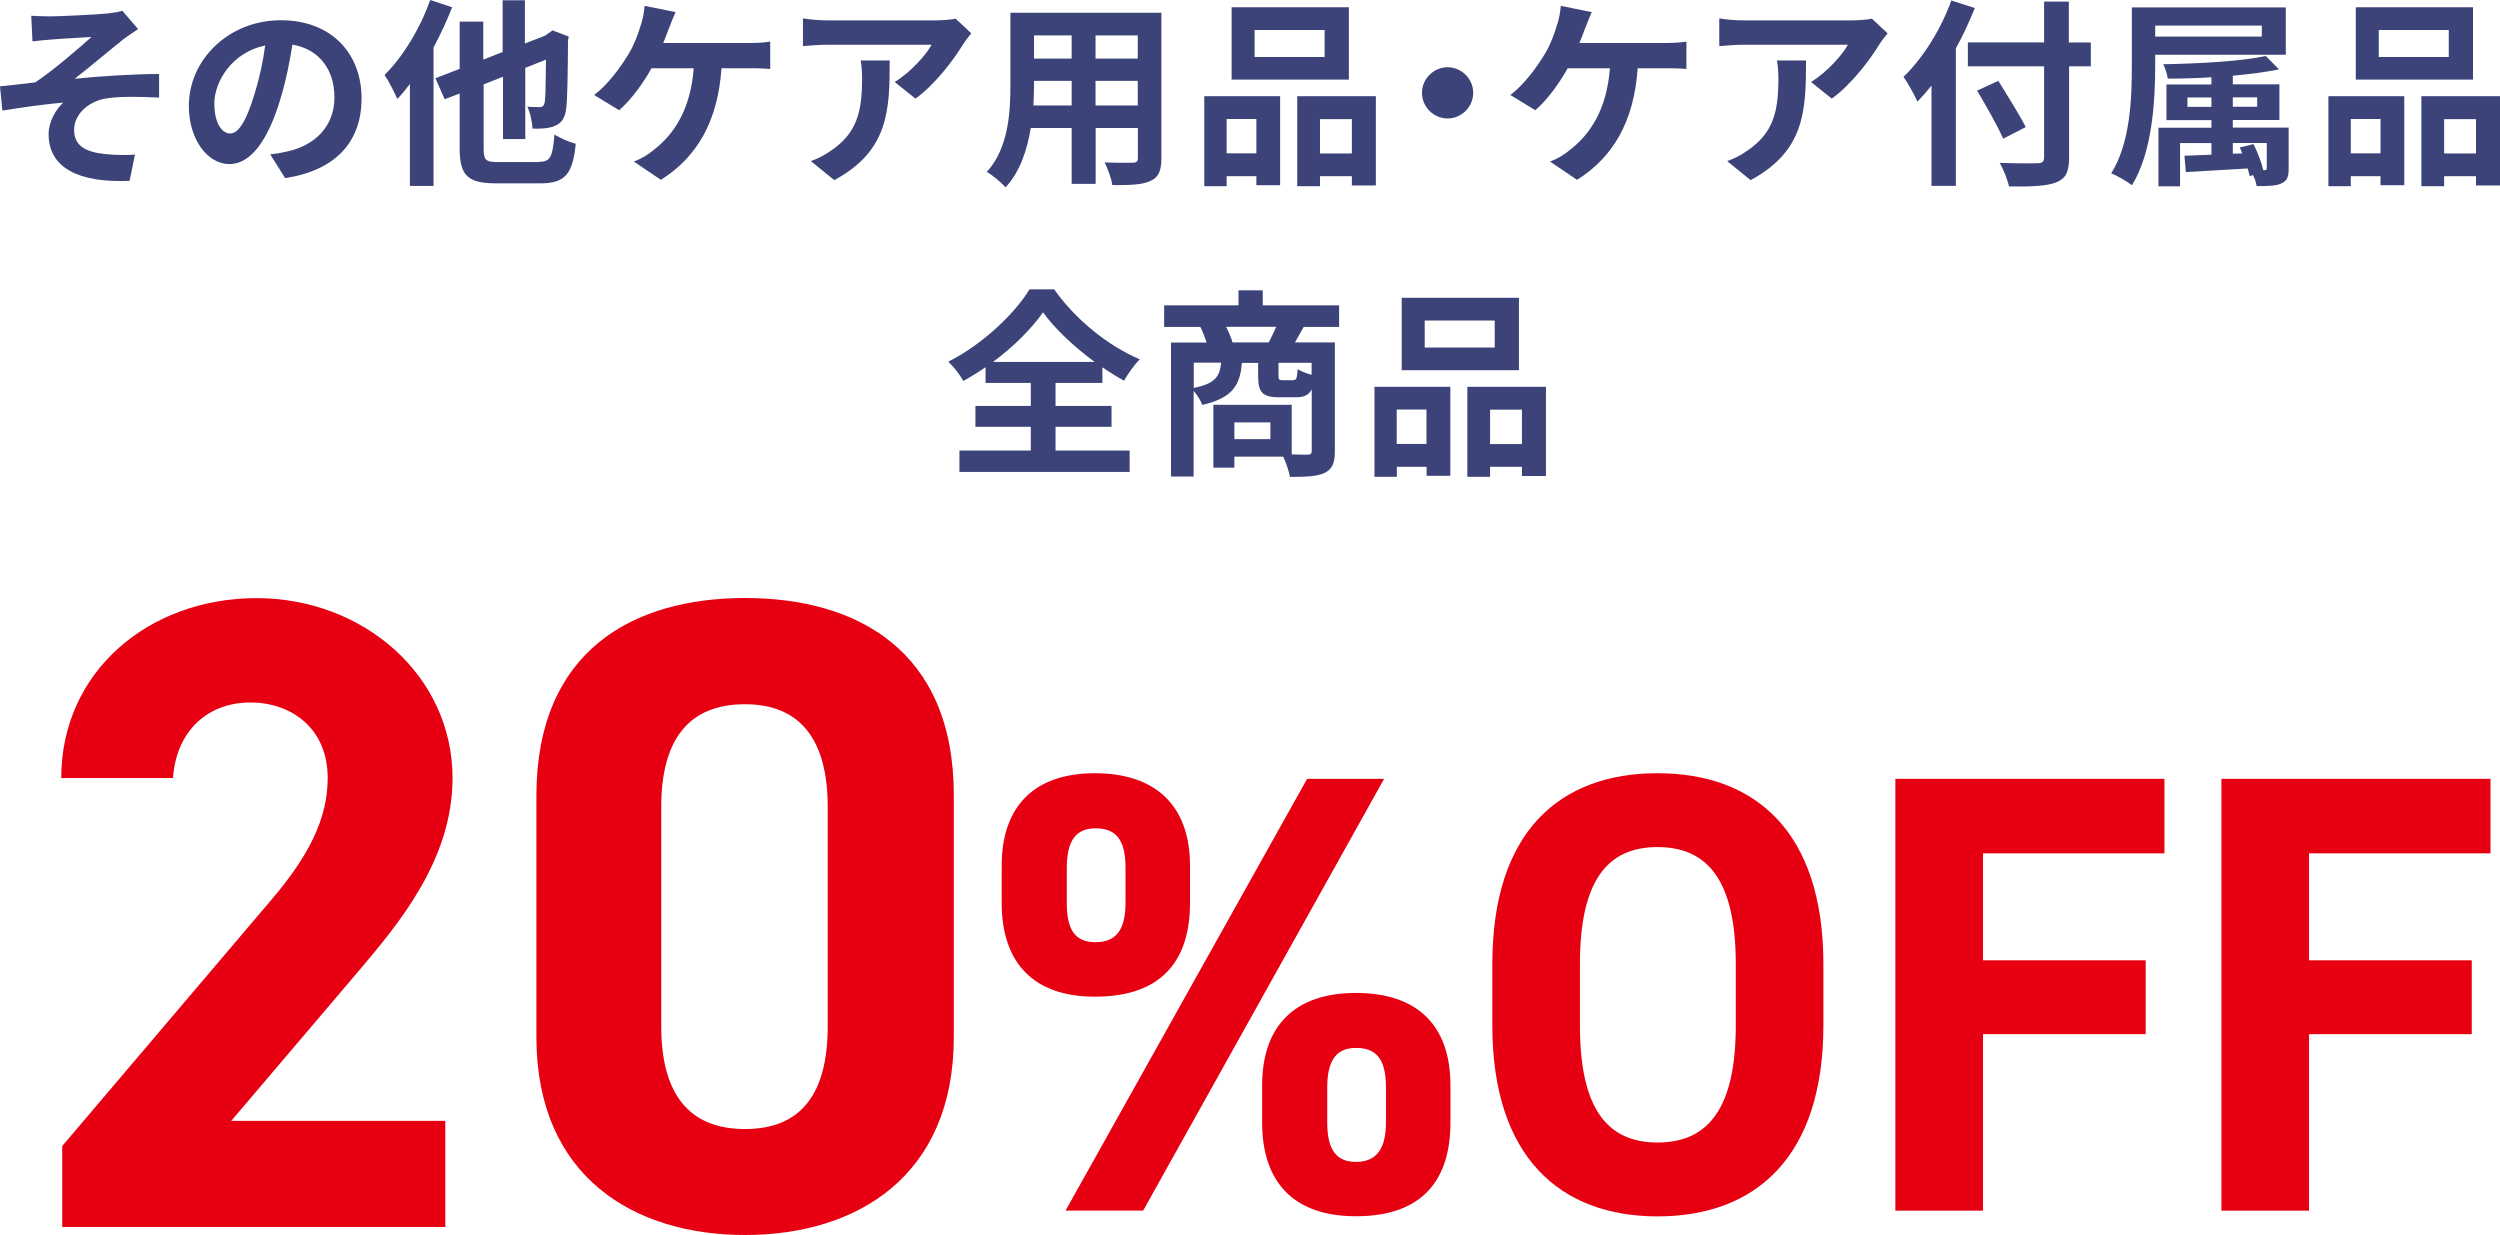
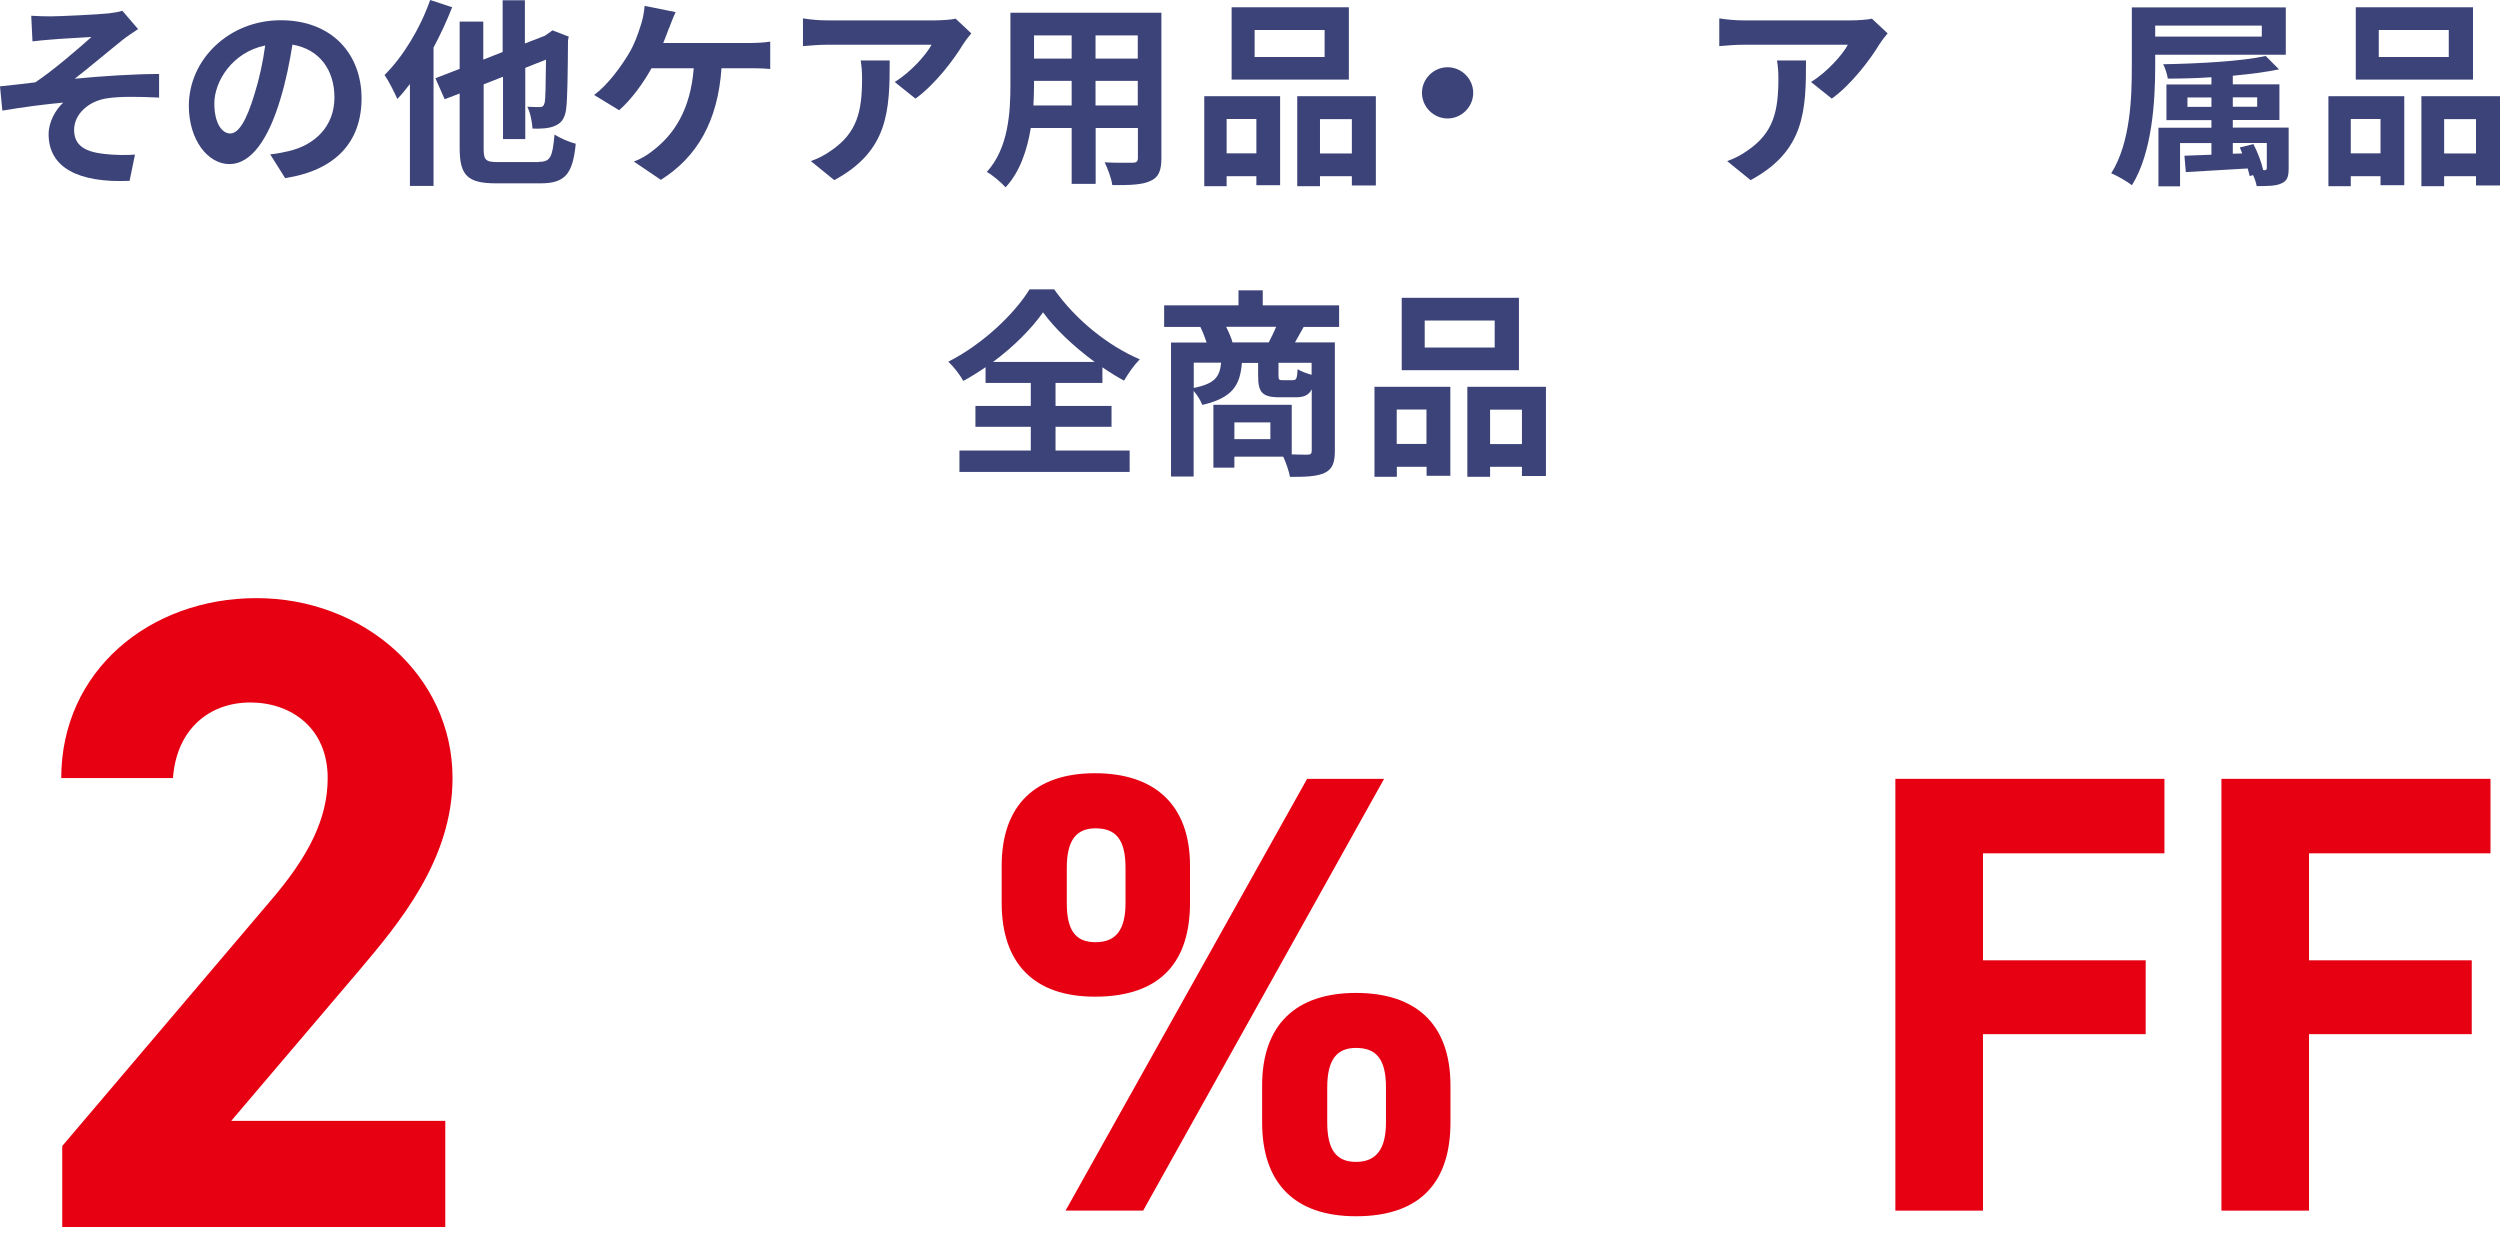
<svg xmlns="http://www.w3.org/2000/svg" id="_レイヤー_2" data-name="レイヤー 2" viewBox="0 0 200.04 98.82">
  <defs>
    <style>
      .cls-1 {
        fill: #3c4379;
      }

      .cls-2 {
        fill: #e60012;
      }
    </style>
  </defs>
  <g>
    <path class="cls-2" d="M35.64,98.18H4.98v-6.48l16.63-19.58c3.1-3.6,4.61-6.62,4.61-9.86,0-4.03-2.95-6.05-6.19-6.05s-5.9,2.09-6.19,6.05H4.9c0-8.57,7.06-14.4,15.62-14.4s15.69,6.19,15.69,14.4c0,6.55-4.32,11.66-7.49,15.41l-10.22,12.02h17.13v8.5Z" />
-     <path class="cls-2" d="M76.32,82.98c0,11.16-7.78,15.84-16.7,15.84s-16.7-4.68-16.7-15.84v-19.29c0-11.66,7.77-15.84,16.7-15.84s16.7,4.18,16.7,15.77v19.37ZM59.61,56.35c-4.54,0-6.7,2.88-6.7,8.21v17.57c0,5.33,2.16,8.21,6.7,8.21s6.62-2.88,6.62-8.21v-17.57c0-5.33-2.16-8.21-6.62-8.21Z" />
    <path class="cls-2" d="M95.22,72.24c0,4.51-2.15,7.51-7.61,7.51-4.86,0-7.46-2.65-7.46-7.51v-2.96c0-4.86,2.7-7.41,7.46-7.41s7.61,2.5,7.61,7.41v2.96ZM110.75,62.32l-19.28,34.55h-6.21l19.33-34.55h6.16ZM90.06,72.24v-2.8c0-2.3-.8-3.16-2.4-3.16-1.5,0-2.3.9-2.3,3.16v2.8c0,2.15.65,3.15,2.3,3.15s2.4-1,2.4-3.15ZM116.06,89.81c0,4.51-2.15,7.51-7.56,7.51-4.91,0-7.51-2.65-7.51-7.51v-2.95c0-4.86,2.7-7.41,7.51-7.41s7.56,2.5,7.56,7.41v2.95ZM110.9,89.81v-2.8c0-2.3-.8-3.16-2.4-3.16-1.5,0-2.3.9-2.3,3.16v2.8c0,2.15.7,3.16,2.3,3.16s2.4-1,2.4-3.16Z" />
-     <path class="cls-2" d="M132.63,97.33c-7.76,0-13.22-4.71-13.22-15.28v-4.91c0-10.67,5.46-15.27,13.22-15.27s13.27,4.61,13.27,15.27v4.91c0,10.57-5.46,15.28-13.27,15.28ZM126.42,82.05c0,6.61,2.15,9.37,6.21,9.37s6.26-2.75,6.26-9.37v-4.91c0-6.61-2.2-9.36-6.26-9.36s-6.21,2.75-6.21,9.36v4.91Z" />
    <path class="cls-2" d="M173.19,62.32v5.96h-14.52v8.56h13.02v5.91h-13.02v14.12h-7.01v-34.55h21.53Z" />
    <path class="cls-2" d="M199.28,62.32v5.96h-14.52v8.56h13.02v5.91h-13.02v14.12h-7.01v-34.55h21.53Z" />
  </g>
  <g>
    <path class="cls-1" d="M4.02,1.31c.69,0,3.7-.14,4.67-.24.51-.06.88-.13,1.1-.21l1.26,1.47c-.34.22-.93.61-1.26.88-1.14.91-2.71,2.24-3.81,3.09,2.14-.21,4.8-.38,6.75-.38v1.89c-1.54-.08-3.14-.1-4.11.05-1.47.19-2.69,1.23-2.69,2.54s.99,1.76,2.42,1.92c.9.1,1.84.1,2.45.05l-.43,2.1c-4.1.18-6.48-1.06-6.48-3.73,0-.98.56-1.97,1.17-2.53-1.47.13-3.27.37-4.87.64l-.19-1.94c.85-.08,1.97-.22,2.82-.32,1.42-.93,3.51-2.75,4.5-3.63-.66.05-2.63.14-3.28.21-.4.03-.93.08-1.44.14l-.1-2.05c.51.03.98.05,1.52.05Z" />
    <path class="cls-1" d="M22.82,14.26l-1.2-1.91c.61-.06,1.06-.16,1.49-.26,2.05-.48,3.65-1.95,3.65-4.29,0-2.21-1.2-3.86-3.36-4.23-.22,1.36-.5,2.83-.96,4.34-.96,3.23-2.34,5.22-4.08,5.22s-3.25-1.95-3.25-4.66c0-3.7,3.2-6.85,7.35-6.85s6.47,2.75,6.47,6.24-2.06,5.76-6.1,6.39ZM18.42,10.68c.67,0,1.3-1.01,1.95-3.17.37-1.18.67-2.54.85-3.87-2.64.54-4.07,2.88-4.07,4.64,0,1.62.64,2.4,1.26,2.4Z" />
    <path class="cls-1" d="M36.18.58c-.42,1.07-.93,2.18-1.49,3.22v11.08h-1.89V6.72c-.34.45-.67.85-1.01,1.2-.18-.43-.7-1.47-1.02-1.92,1.46-1.44,2.85-3.71,3.65-6l1.76.58ZM43.11,12.95c.94,0,1.1-.38,1.26-2.19.42.29,1.18.61,1.7.74-.24,2.37-.8,3.17-2.82,3.17h-3.54c-2.29,0-2.93-.62-2.93-2.82v-4.37l-1.2.46-.74-1.68,1.94-.75V1.73h1.89v3.04l1.55-.61V.02h1.78v3.46l1.6-.62.61-.43,1.3.5-.06.29c-.02,2.79-.05,4.71-.14,5.41-.08.8-.37,1.22-.91,1.44-.46.22-1.23.24-1.79.22-.03-.53-.19-1.33-.42-1.75.35.02.8.03.98.03.22,0,.34-.06.42-.38.05-.27.08-1.33.1-3.42l-1.66.66v5.7h-1.78v-4.99l-1.55.61v5.12c0,.96.16,1.1,1.2,1.1h3.23Z" />
    <path class="cls-1" d="M53.52,2.27c-.13.34-.27.75-.45,1.17h6.9c.42,0,1.14-.02,1.66-.11v2.19c-.59-.06-1.3-.06-1.66-.06h-2.24c-.29,4.24-1.95,7.11-4.85,8.93l-2.16-1.46c.58-.22,1.14-.56,1.52-.88,1.68-1.28,3.01-3.25,3.27-6.59h-3.38c-.64,1.17-1.63,2.53-2.59,3.36l-2-1.22c1.14-.85,2.16-2.29,2.77-3.3.45-.74.74-1.57.93-2.18.19-.53.3-1.15.34-1.65l2.48.5c-.19.4-.4.96-.53,1.3Z" />
    <path class="cls-1" d="M77.09,3.5c-.75,1.25-2.27,3.27-3.84,4.39l-1.66-1.33c1.28-.78,2.53-2.19,2.95-2.98h-8.34c-.67,0-1.2.05-1.95.11V1.47c.61.1,1.28.16,1.95.16h8.63c.45,0,1.33-.05,1.63-.14l1.26,1.18c-.18.21-.48.59-.62.83ZM66.75,14.41l-1.87-1.52c.51-.18,1.09-.45,1.68-.88,2.03-1.41,2.42-3.11,2.42-5.73,0-.5-.03-.93-.11-1.44h2.32c0,3.97-.08,7.23-4.43,9.57Z" />
    <path class="cls-1" d="M92.93,12.64c0,1.02-.22,1.54-.86,1.83-.66.32-1.63.35-3.07.34-.06-.51-.37-1.33-.61-1.82.9.05,1.95.03,2.24.03.3,0,.42-.1.42-.38v-2.4h-3.38v4.47h-1.92v-4.47h-3.27c-.29,1.75-.86,3.51-2.02,4.75-.3-.35-1.07-1.01-1.5-1.23,1.74-1.92,1.89-4.77,1.89-7.01V1.02h12.08v11.62ZM85.75,8.44v-1.97h-3.01v.29c0,.51-.02,1.09-.05,1.68h3.06ZM82.74,2.83v1.86h3.01v-1.86h-3.01ZM91.04,2.83h-3.38v1.86h3.38v-1.86ZM91.04,8.44v-1.97h-3.38v1.97h3.38Z" />
    <path class="cls-1" d="M96.35,7.7h6.08v7.12h-1.9v-.72h-2.38v.8h-1.79v-7.2ZM98.15,9.52v2.75h2.38v-2.75h-2.38ZM107.93,6.37h-9.38V.58h9.38v5.79ZM105.99,2.4h-5.6v2.16h5.6v-2.16ZM110.09,7.7v7.14h-1.92v-.74h-2.55v.8h-1.82v-7.2h6.29ZM108.17,12.28v-2.75h-2.55v2.75h2.55Z" />
    <path class="cls-1" d="M117.88,7.43c0,1.12-.93,2.05-2.05,2.05s-2.05-.93-2.05-2.05.93-2.05,2.05-2.05,2.05.93,2.05,2.05Z" />
-     <path class="cls-1" d="M126.83,2.27c-.13.34-.27.75-.45,1.17h6.9c.42,0,1.14-.02,1.66-.11v2.19c-.59-.06-1.3-.06-1.66-.06h-2.24c-.29,4.24-1.95,7.11-4.85,8.93l-2.16-1.46c.58-.22,1.14-.56,1.52-.88,1.68-1.28,3.01-3.25,3.27-6.59h-3.38c-.64,1.17-1.63,2.53-2.59,3.36l-2-1.22c1.14-.85,2.16-2.29,2.77-3.3.45-.74.74-1.57.93-2.18.19-.53.3-1.15.34-1.65l2.48.5c-.19.4-.4.96-.53,1.3Z" />
    <path class="cls-1" d="M150.41,3.5c-.75,1.25-2.27,3.27-3.84,4.39l-1.66-1.33c1.28-.78,2.53-2.19,2.95-2.98h-8.34c-.67,0-1.2.05-1.95.11V1.47c.61.1,1.28.16,1.95.16h8.63c.45,0,1.33-.05,1.63-.14l1.26,1.18c-.18.21-.48.59-.62.83ZM140.07,14.41l-1.87-1.52c.51-.18,1.09-.45,1.68-.88,2.03-1.41,2.42-3.11,2.42-5.73,0-.5-.03-.93-.11-1.44h2.32c0,3.97-.08,7.23-4.43,9.57Z" />
-     <path class="cls-1" d="M158.02.64c-.43,1.07-.93,2.16-1.52,3.23v11h-1.95V6.85c-.37.46-.75.9-1.12,1.28-.21-.46-.78-1.52-1.12-1.98,1.52-1.46,2.98-3.76,3.83-6.11l1.89.61ZM167.32,5.31h-1.76v7.27c0,1.23-.29,1.73-1.06,2.02-.78.3-1.98.34-3.75.32-.11-.54-.45-1.39-.74-1.89,1.23.05,2.64.05,3.01.03.4,0,.54-.13.54-.48v-7.27h-6.1v-1.92h6.1V.13h1.98v3.27h1.76v1.92ZM160.28,11.09c-.42-.98-1.36-2.62-2.08-3.84l1.7-.78c.72,1.17,1.71,2.74,2.19,3.7l-1.81.93Z" />
    <path class="cls-1" d="M172.45,4.39v.91c0,2.79-.24,6.92-1.86,9.52-.35-.27-1.18-.77-1.66-.95,1.54-2.45,1.65-6.03,1.65-8.58V.59h12.32v3.79h-10.45ZM172.45,2.05v.88h8.53v-.88h-8.53ZM183.13,13.43c0,.72-.11,1.04-.59,1.25-.45.21-1.1.21-1.97.21-.05-.29-.16-.61-.29-.88l-.27.08c-.03-.18-.1-.38-.16-.61-1.79.11-3.57.21-4.95.29l-.11-1.31,2.16-.08v-.93h-2.51v3.46h-1.73v-4.69h4.24v-.61h-3.6v-2.85h3.6v-.58c-1.18.08-2.39.11-3.49.11-.05-.34-.21-.85-.37-1.15,2.88-.05,6.32-.24,8.2-.66l1.07,1.07c-1.06.22-2.34.38-3.7.51v.69h3.73v2.85h-3.73v.61h4.47v3.22ZM176.95,8.55v-.75h-1.92v.75h1.92ZM178.66,7.79v.75h1.95v-.75h-1.95ZM181.17,13.62c.16,0,.21-.03.21-.19v-1.99h-2.72v.86l.75-.02c-.06-.18-.13-.34-.19-.48l1.09-.27c.34.66.66,1.5.78,2.08h.08Z" />
    <path class="cls-1" d="M186.3,7.7h6.08v7.12h-1.9v-.72h-2.38v.8h-1.79v-7.2ZM188.1,9.52v2.75h2.38v-2.75h-2.38ZM197.88,6.37h-9.38V.58h9.38v5.79ZM195.94,2.4h-5.6v2.16h5.6v-2.16ZM200.04,7.7v7.14h-1.92v-.74h-2.55v.8h-1.82v-7.2h6.29ZM198.12,12.28v-2.75h-2.55v2.75h2.55Z" />
    <path class="cls-1" d="M84.47,36.05h5.92v1.71h-13.62v-1.71h5.71v-1.9h-4.43v-1.67h4.43v-1.84h-3.62v-1.26c-.58.4-1.17.77-1.78,1.1-.24-.45-.77-1.14-1.2-1.54,2.74-1.38,5.31-3.84,6.5-5.79h1.97c1.71,2.43,4.32,4.53,6.85,5.6-.5.51-.91,1.12-1.26,1.71-.58-.32-1.15-.67-1.73-1.07v1.25h-3.75v1.84h4.48v1.67h-4.48v1.9ZM87.59,28.96c-1.66-1.22-3.2-2.67-4.13-3.97-.91,1.3-2.34,2.74-4,3.97h8.13Z" />
    <path class="cls-1" d="M104.32,26.15c-.26.46-.5.9-.7,1.25h3.19v8.68c0,.94-.19,1.46-.82,1.76-.62.29-1.52.32-2.77.32-.08-.45-.32-1.14-.54-1.62h-3.91v.88h-1.68v-5.03h6.27v3.97c.56.02,1.06.02,1.25.02.27,0,.35-.08.35-.32v-4.91c-.24.48-.64.64-1.28.64h-1.3c-1.42,0-1.71-.43-1.71-1.73v-1.02h-1.3c-.14,1.78-.74,2.8-3.17,3.36-.11-.32-.4-.8-.69-1.12v6.85h-1.81v-10.72h2.85c-.13-.4-.32-.88-.5-1.25h-2.9v-1.73h5.95v-1.2h1.94v1.2h6.11v1.73h-2.85ZM95.52,31.04c1.71-.34,2.08-.91,2.19-2.02h-2.19v2.02ZM101.52,27.4c.19-.38.42-.83.59-1.25h-4c.21.42.42.9.51,1.25h2.9ZM101.65,33.8h-2.88v1.34h2.88v-1.34ZM104.96,29.03h-2.66v1.01c0,.34.05.38.32.38h.83c.27,0,.34-.11.38-.88.24.16.72.34,1.12.45v-.96Z" />
    <path class="cls-1" d="M109.97,30.95h6.08v7.12h-1.9v-.72h-2.38v.8h-1.79v-7.2ZM111.76,32.77v2.75h2.38v-2.75h-2.38ZM121.54,29.62h-9.38v-5.79h9.38v5.79ZM119.6,25.65h-5.6v2.16h5.6v-2.16ZM123.7,30.95v7.14h-1.92v-.74h-2.55v.8h-1.82v-7.2h6.29ZM121.78,35.53v-2.75h-2.55v2.75h2.55Z" />
  </g>
</svg>